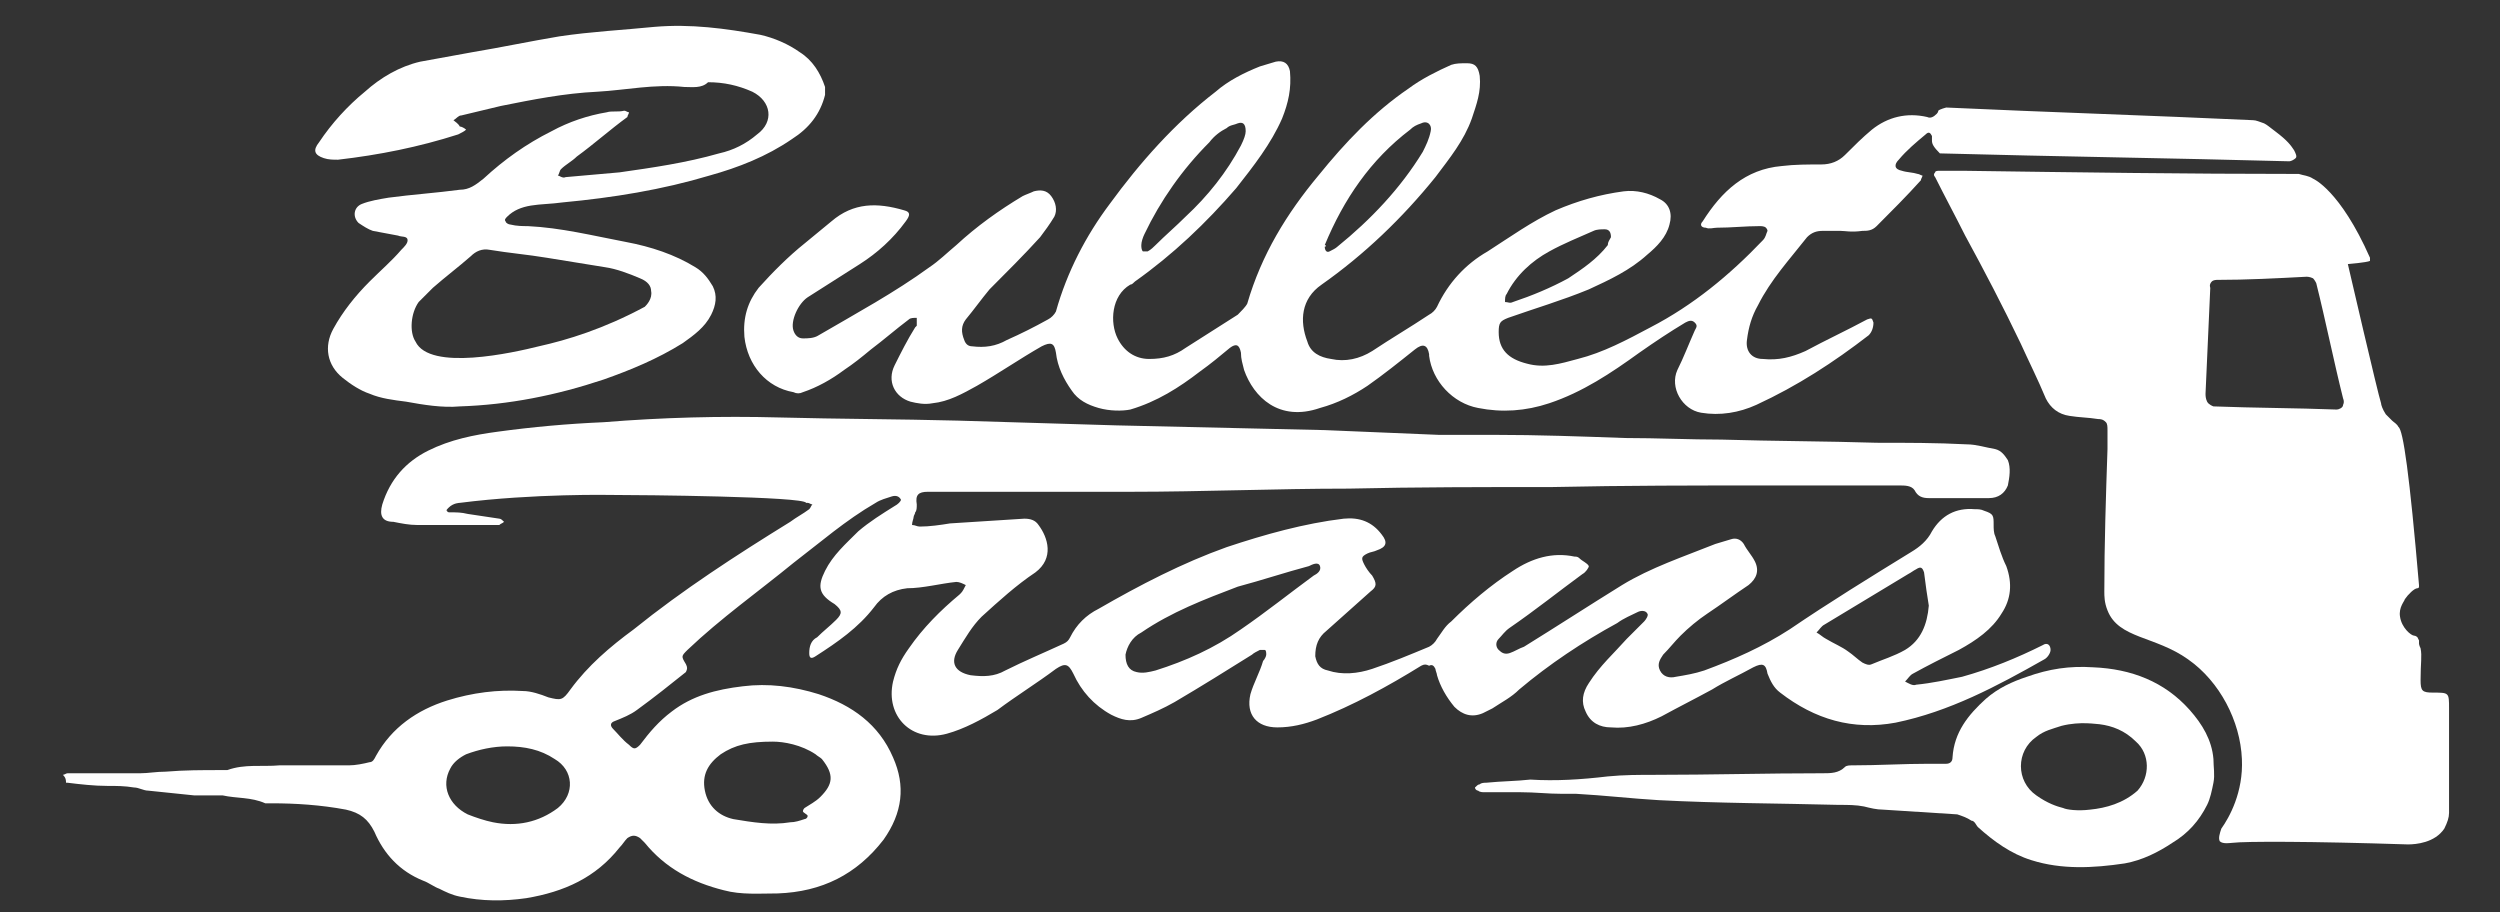
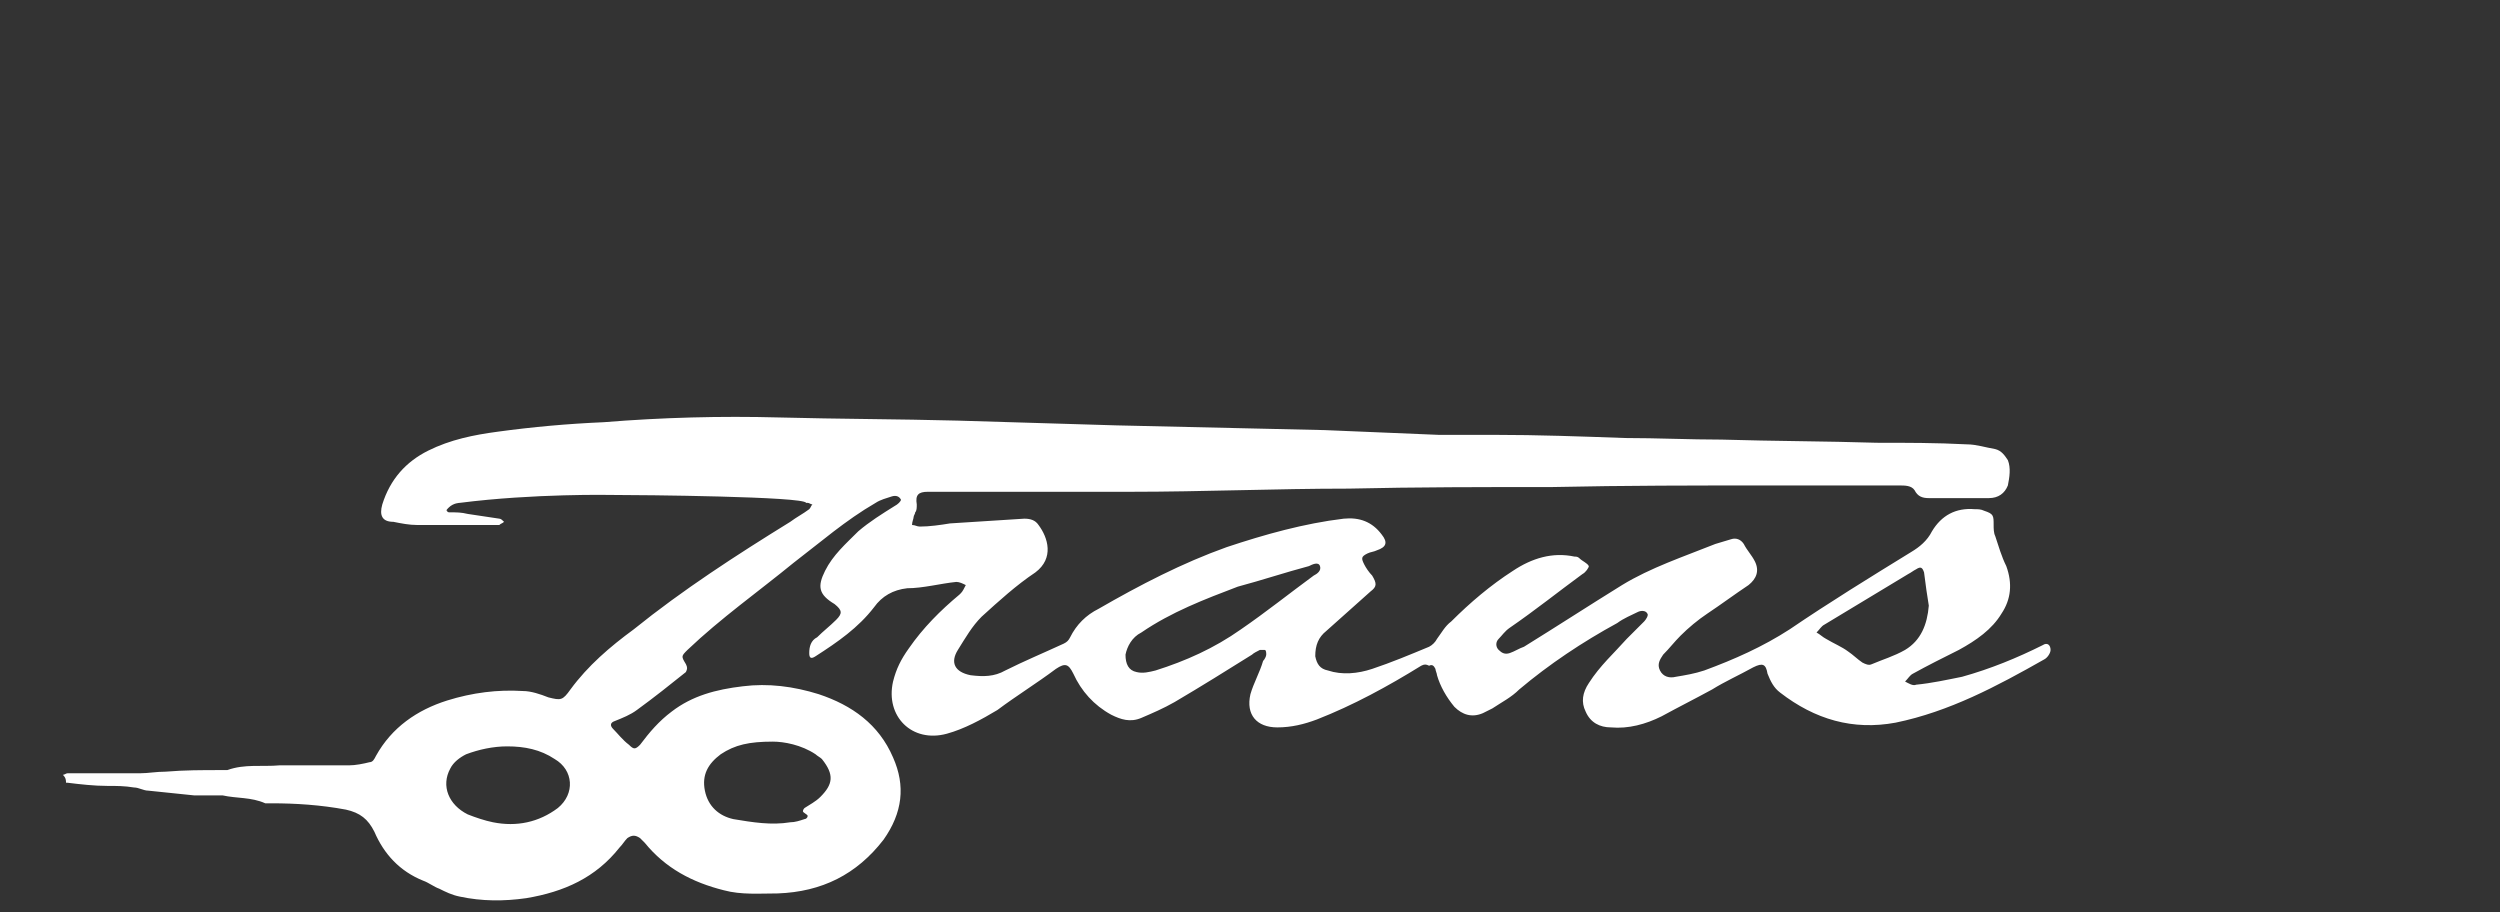
<svg xmlns="http://www.w3.org/2000/svg" width="274" height="100" viewBox="0 0 274 100" fill="none">
  <rect x="0" y="0" width="274" height="100" fill="#333333" stroke="none" />
  <path d="M67.029 54.246C67.029 54.246 58.537 54.073 50.392 55.113C50.392 55.113 49.698 55.113 49.178 55.633C49.005 55.806 48.832 55.979 49.005 55.979C49.005 56.153 49.178 56.153 49.352 56.153C50.045 56.153 50.565 56.153 51.258 56.326C52.471 56.499 53.511 56.672 54.724 56.846C54.898 56.846 55.071 57.019 55.244 57.192C55.071 57.366 54.898 57.366 54.724 57.539C54.551 57.539 54.204 57.539 53.858 57.539C51.085 57.539 48.485 57.539 45.712 57.539C44.846 57.539 43.979 57.366 43.112 57.192C41.899 57.192 41.553 56.499 41.899 55.286C42.766 52.513 44.499 50.607 46.925 49.393C49.352 48.18 51.951 47.66 54.551 47.314C58.364 46.794 62.177 46.447 66.163 46.274C72.575 45.754 78.988 45.581 85.4 45.754C91.986 45.927 98.398 45.927 104.984 46.1C110.703 46.274 116.596 46.447 122.315 46.62C129.941 46.794 137.567 46.967 145.192 47.14C149.352 47.314 153.511 47.487 157.671 47.66C159.577 47.66 161.657 47.66 163.736 47.66C168.589 47.66 173.268 47.834 178.121 48.007C181.587 48.007 185.227 48.18 188.693 48.18C194.412 48.353 200.132 48.353 205.677 48.527C208.97 48.527 212.263 48.527 215.556 48.7C216.596 48.7 217.636 49.047 218.676 49.22C219.369 49.393 219.716 49.913 220.062 50.433C220.409 51.3 220.236 52.34 220.062 53.206C219.716 54.073 219.022 54.593 217.982 54.593C215.729 54.593 213.476 54.593 211.397 54.593C210.703 54.593 210.184 54.419 209.837 53.726C209.49 53.206 208.797 53.206 208.104 53.206C206.197 53.206 204.118 53.206 202.211 53.206C199.438 53.206 196.492 53.206 193.719 53.206C185.92 53.206 178.121 53.206 170.149 53.38C162.697 53.38 155.244 53.38 147.792 53.553C139.82 53.553 131.847 53.9 123.875 53.9C117.116 53.9 110.357 53.9 103.598 53.9C102.904 53.9 102.385 53.9 101.691 53.9C100.651 53.9 100.305 54.246 100.478 55.286C100.478 55.633 100.478 55.979 100.305 56.153C100.305 56.326 100.132 56.499 100.132 56.672C100.132 56.846 99.958 57.192 99.958 57.539C100.305 57.539 100.478 57.712 100.825 57.712C101.865 57.712 103.078 57.539 104.118 57.366C106.891 57.192 109.49 57.019 112.263 56.846C112.956 56.846 113.476 57.019 113.823 57.539C114.863 58.925 115.556 61.178 113.476 62.738C111.397 64.125 109.49 65.858 107.584 67.591C106.544 68.631 105.851 69.844 104.984 71.231C104.118 72.617 104.638 73.657 106.371 74.004C107.757 74.177 108.97 74.177 110.184 73.484C112.263 72.444 114.343 71.577 116.596 70.537C116.943 70.364 117.116 70.191 117.289 69.844C117.982 68.457 119.022 67.418 120.409 66.724C124.915 64.125 129.594 61.698 134.447 59.965C138.606 58.579 142.939 57.366 147.272 56.846C149.005 56.672 150.391 57.192 151.431 58.579C152.125 59.445 151.951 59.965 150.911 60.312C150.565 60.485 150.218 60.485 149.872 60.659C149.178 61.005 149.178 61.178 149.525 61.872C149.698 62.218 150.045 62.738 150.391 63.085C150.911 63.952 150.911 64.298 150.218 64.818C148.658 66.204 146.925 67.764 145.365 69.151C144.499 69.844 144.152 70.711 144.152 71.924C144.326 72.79 144.672 73.31 145.539 73.484C147.099 74.004 148.832 73.83 150.391 73.31C152.471 72.617 154.551 71.75 156.631 70.884C156.977 70.711 157.324 70.364 157.497 70.017C158.017 69.324 158.364 68.631 159.057 68.111C161.137 66.031 163.39 64.125 165.816 62.565C167.896 61.178 170.149 60.485 172.575 61.005C172.749 61.005 172.922 61.005 173.095 61.178C173.442 61.525 173.962 61.698 174.135 62.045C174.135 62.218 173.788 62.738 173.442 62.912C170.842 64.818 168.242 66.898 165.469 68.804C164.95 69.151 164.603 69.671 164.256 70.017C163.91 70.364 163.91 70.884 164.256 71.231C164.603 71.577 164.95 71.75 165.469 71.577C165.989 71.404 166.509 71.057 167.029 70.884C170.669 68.631 174.135 66.378 177.775 64.125C180.894 62.218 184.534 61.005 188 59.619C188.52 59.445 189.213 59.272 189.733 59.099C190.253 58.925 190.773 59.099 191.119 59.619C191.466 60.312 191.986 60.832 192.333 61.525C192.853 62.565 192.506 63.431 191.639 64.125C190.08 65.165 188.693 66.204 187.133 67.244C186.093 67.938 185.054 68.804 184.187 69.671C183.494 70.364 182.974 71.057 182.281 71.75C181.934 72.27 181.587 72.79 181.934 73.484C182.281 74.177 182.974 74.35 183.667 74.177C184.707 74.004 185.747 73.83 186.787 73.484C190.08 72.27 193.199 70.884 196.145 68.978C200.478 66.031 204.984 63.258 209.49 60.485C210.357 59.965 211.223 59.272 211.743 58.232C212.783 56.499 214.343 55.633 216.423 55.806C216.769 55.806 217.116 55.806 217.463 55.979C218.502 56.326 218.502 56.499 218.502 57.539C218.502 57.886 218.502 58.406 218.676 58.752C219.022 59.792 219.369 61.005 219.889 62.045C220.582 63.952 220.409 65.685 219.369 67.244C218.329 68.978 216.596 70.191 214.69 71.231C212.956 72.097 211.223 72.964 209.664 73.83C209.317 74.004 209.144 74.35 208.797 74.697C209.144 74.87 209.664 75.217 210.01 75.043C211.743 74.87 213.303 74.523 215.036 74.177C218.156 73.31 221.102 72.097 223.875 70.711C224.395 70.364 224.742 70.711 224.742 71.231C224.742 71.577 224.395 72.097 224.048 72.27C218.849 75.217 213.65 77.99 207.757 79.203C203.078 80.069 198.918 78.856 195.106 75.91C194.412 75.39 194.066 74.697 193.719 73.83C193.546 72.79 193.199 72.617 192.159 73.137C190.599 74.004 189.04 74.697 187.653 75.563C185.747 76.603 184.014 77.47 182.107 78.51C180.374 79.376 178.468 79.896 176.561 79.723C175.348 79.723 174.308 79.203 173.788 77.99C173.268 76.95 173.442 75.91 174.135 74.87C175.348 72.964 176.908 71.577 178.294 70.017C178.988 69.324 179.508 68.804 180.201 68.111C180.374 67.938 180.721 67.418 180.547 67.244C180.374 66.898 179.854 66.898 179.508 67.071C178.814 67.418 177.948 67.764 177.255 68.284C173.442 70.364 169.802 72.79 166.509 75.563C165.643 76.43 164.603 76.95 163.563 77.643C163.216 77.816 162.87 77.99 162.523 78.163C161.31 78.683 160.27 78.336 159.404 77.47C158.537 76.43 157.844 75.217 157.497 74.004C157.497 73.83 157.324 73.484 157.324 73.31C157.151 72.964 156.977 72.79 156.631 72.964C156.284 72.79 156.111 72.79 155.764 72.964C152.125 75.217 148.312 77.296 144.326 78.856C142.939 79.376 141.553 79.723 139.993 79.723C137.74 79.723 136.527 78.336 137.047 76.083C137.393 74.87 138.086 73.657 138.433 72.444C138.606 72.27 138.78 71.924 138.78 71.75C138.78 71.577 138.78 71.231 138.606 71.231C138.606 71.231 138.26 71.231 138.086 71.231C137.74 71.404 137.393 71.577 137.22 71.75C134.447 73.484 131.674 75.217 128.728 76.95C127.515 77.643 126.301 78.163 125.088 78.683C123.875 79.203 122.835 78.856 121.795 78.336C119.889 77.296 118.502 75.737 117.636 73.83C117.116 72.79 116.769 72.617 115.729 73.31C113.65 74.87 111.397 76.257 109.317 77.816C107.584 78.856 105.677 79.896 103.771 80.416C99.958 81.456 97.012 78.51 97.879 74.697C98.225 73.31 98.745 72.27 99.612 71.057C101.171 68.804 103.078 66.898 105.158 65.165L105.331 64.991C105.504 64.818 105.677 64.471 105.851 64.125C105.504 63.952 105.158 63.778 104.811 63.778C103.078 63.952 101.171 64.471 99.438 64.471C97.879 64.645 96.665 65.338 95.799 66.551C94.066 68.804 91.813 70.364 89.386 71.924C88.866 72.27 88.693 72.097 88.693 71.577C88.693 70.884 88.866 70.191 89.56 69.844C90.253 69.151 90.946 68.631 91.639 67.938C92.333 67.244 92.333 66.898 91.466 66.204C89.733 65.165 89.56 64.298 90.426 62.565C91.293 60.832 92.679 59.619 94.066 58.232C95.279 57.192 96.665 56.326 98.052 55.459C98.398 55.286 98.745 54.939 98.745 54.766C98.572 54.419 98.225 54.246 97.705 54.419C97.185 54.593 96.492 54.766 95.972 55.113C92.679 57.019 89.906 59.445 86.96 61.698C83.147 64.818 78.988 67.764 75.348 71.231C74.655 71.924 74.655 71.924 75.175 72.79C75.348 73.137 75.348 73.31 75.175 73.657C73.442 75.043 71.709 76.43 69.802 77.816C69.109 78.336 68.242 78.683 67.376 79.029C66.856 79.203 66.856 79.549 67.203 79.896C67.722 80.416 68.242 81.109 68.936 81.629C69.456 82.149 69.629 82.149 70.149 81.629C71.189 80.243 72.229 79.029 73.615 77.99C75.868 76.257 78.468 75.563 81.414 75.217C84.187 74.87 86.96 75.217 89.733 76.083C93.372 77.296 96.319 79.376 97.879 83.016C99.265 86.135 98.918 89.081 96.839 92.028C93.892 95.841 90.079 97.747 85.227 97.92C83.32 97.92 81.241 98.094 79.334 97.574C75.868 96.707 72.922 95.147 70.669 92.374C70.496 92.201 70.322 92.028 70.149 91.854C69.629 91.508 69.282 91.508 68.762 91.854C68.416 92.201 68.242 92.548 67.896 92.894C65.296 96.187 61.83 97.747 57.67 98.44C55.244 98.787 52.818 98.787 50.392 98.267C49.525 98.094 48.832 97.747 48.139 97.4C47.618 97.227 46.925 96.707 46.405 96.534C43.806 95.494 42.073 93.588 41.033 91.161C40.34 89.775 39.473 89.082 37.913 88.735C35.14 88.215 32.367 88.042 29.768 88.042C29.594 88.042 29.248 88.042 29.074 88.042C27.515 87.348 25.955 87.522 24.395 87.175C23.875 87.175 23.182 87.175 22.488 87.175C22.142 87.175 21.622 87.175 21.275 87.175C19.542 87.002 17.983 86.828 16.249 86.655C15.729 86.655 15.21 86.308 14.69 86.308C13.65 86.135 12.783 86.135 11.743 86.135C10.357 86.135 8.797 85.962 7.411 85.789H7.237C7.237 85.269 7.064 85.095 6.891 84.922C7.064 84.922 7.237 84.749 7.411 84.749C10.01 84.749 12.783 84.749 15.383 84.749C16.249 84.749 17.116 84.575 18.156 84.575C20.235 84.402 22.142 84.402 24.222 84.402C24.395 84.402 24.742 84.402 24.915 84.402C26.821 83.709 28.728 84.055 30.634 83.882C33.234 83.882 35.833 83.882 38.26 83.882C38.953 83.882 39.82 83.709 40.513 83.535C40.859 83.535 41.033 83.189 41.206 82.842C42.939 79.723 45.712 77.816 49.005 76.776C51.778 75.91 54.551 75.563 57.324 75.737C58.191 75.737 59.23 76.083 60.097 76.43C61.483 76.776 61.657 76.776 62.523 75.563C64.43 72.964 66.856 70.884 69.456 68.978C74.828 64.645 80.721 60.832 86.613 57.192C87.307 56.672 88 56.326 88.693 55.806C88.866 55.633 88.866 55.459 89.04 55.286C88.866 55.286 88.693 55.113 88.52 55.113C88.52 55.113 88.52 55.113 88.346 55.113C88.173 54.419 70.322 54.246 67.029 54.246ZM84.707 81.282C82.107 81.282 80.547 81.629 78.988 82.669C77.601 83.709 76.908 84.922 77.255 86.655C77.601 88.388 78.814 89.428 80.374 89.775C82.454 90.121 84.534 90.468 86.613 90.121C87.133 90.121 87.653 89.948 88.173 89.775C88.346 89.775 88.52 89.601 88.52 89.428C88.52 89.255 88 89.082 88 88.908C88 88.735 88.173 88.561 88.173 88.561C88.693 88.215 89.386 87.868 89.906 87.348C91.293 85.962 91.466 84.922 90.079 83.189C89.906 83.016 89.56 82.842 89.386 82.669C87.826 81.629 85.92 81.282 84.707 81.282ZM55.591 81.802C54.031 81.802 52.471 82.149 51.085 82.669C50.392 83.016 49.698 83.535 49.352 84.229C48.312 86.135 49.178 88.215 51.258 89.255C52.125 89.601 53.164 89.948 54.031 90.121C56.631 90.641 59.057 90.121 61.137 88.561C63.043 87.002 62.87 84.402 60.79 83.189C59.23 82.149 57.497 81.802 55.591 81.802ZM123.355 71.75C123.355 72.79 123.702 73.484 124.568 73.657C125.262 73.83 125.955 73.657 126.648 73.484C129.941 72.444 133.06 71.057 136.007 68.978C138.78 67.071 141.379 64.991 143.979 63.085C144.326 62.912 144.846 62.565 144.672 62.045C144.499 61.525 143.806 61.872 143.459 62.045C140.859 62.738 138.26 63.605 135.66 64.298C132.021 65.685 128.381 67.071 125.088 69.324C124.048 69.844 123.528 70.884 123.355 71.75ZM211.397 66.378C211.223 65.338 211.05 64.125 210.877 62.738C210.703 62.218 210.53 62.045 210.01 62.392C209.664 62.565 209.49 62.738 209.144 62.912C206.024 64.818 203.078 66.551 199.958 68.457C199.612 68.631 199.438 68.978 199.092 69.324C199.438 69.497 199.785 69.844 200.132 70.017C200.998 70.537 201.865 70.884 202.558 71.404C203.078 71.75 203.598 72.27 204.118 72.617C204.464 72.79 204.811 72.964 205.158 72.79C206.371 72.27 207.584 71.924 208.797 71.231C210.53 70.191 211.223 68.457 211.397 66.378Z" fill="white" />
-   <path d="M244.672 92.374C244.499 92.374 243.632 92.548 243.286 92.201C243.112 91.855 243.286 91.335 243.459 90.815C244.326 89.602 245.885 86.829 245.712 83.189C245.539 79.03 243.286 74.697 239.82 72.27C236.18 69.671 232.194 70.017 230.981 66.898C230.634 66.031 230.634 65.338 230.634 64.818C230.634 59.619 230.807 54.419 230.981 49.22C230.981 48.354 230.981 47.66 230.981 47.141C230.981 46.794 230.981 46.447 230.807 46.274C230.634 46.101 230.461 45.927 229.941 45.927C228.901 45.754 227.861 45.754 226.821 45.581C225.608 45.407 224.742 44.714 224.222 43.674C223.355 41.594 222.315 39.515 221.449 37.608C219.542 33.622 217.463 29.636 215.383 25.823C214.343 23.744 213.13 21.491 212.09 19.411C211.917 19.238 211.917 19.064 212.09 18.891C212.09 18.718 212.437 18.718 212.437 18.718C212.957 18.718 213.996 18.718 215.21 18.718C227.515 18.891 239.646 19.064 251.951 19.064C252.471 19.238 252.991 19.238 253.511 19.584C253.511 19.584 256.457 20.797 259.75 28.25C259.75 28.423 259.75 28.423 259.75 28.596C259.404 28.77 257.324 28.943 257.324 28.943C257.324 28.943 260.617 43.154 260.963 44.194C260.963 44.367 261.137 44.887 261.483 45.407C261.657 45.581 261.657 45.581 262.177 46.101C262.35 46.274 262.697 46.447 262.87 46.794C263.39 47.141 264.083 51.993 265.123 64.125V64.298C265.123 64.472 264.95 64.472 264.95 64.472C264.603 64.472 263.91 65.165 263.563 65.685C263.563 65.858 262.87 66.551 263.043 67.591C263.216 68.804 264.256 69.671 264.603 69.671C264.603 69.671 264.776 69.671 264.95 69.844C264.95 69.844 264.95 69.844 265.123 70.191C265.123 70.364 265.123 70.364 265.123 70.537C265.123 70.537 265.123 70.711 265.296 71.057C265.469 71.924 265.296 72.617 265.296 74.523C265.296 75.737 265.469 75.91 266.683 75.91C268.416 75.91 268.416 75.91 268.416 77.643C268.416 81.456 268.416 85.269 268.416 89.082C268.416 89.602 268.242 90.121 267.896 90.815C266.856 92.374 264.776 92.548 263.91 92.548C253.164 92.201 246.059 92.201 244.672 92.374ZM256.804 44.367C256.977 44.021 256.804 43.674 256.804 43.674C255.764 39.515 254.898 35.182 253.858 31.023C253.858 31.023 253.684 30.676 253.511 30.503C253.164 30.329 252.818 30.329 252.818 30.329C249.525 30.503 246.232 30.676 242.939 30.676C242.939 30.676 242.593 30.676 242.419 30.849C242.073 31.196 242.246 31.543 242.246 31.543C242.073 35.355 241.899 39.168 241.726 43.154C241.726 43.328 241.726 43.674 241.899 44.021C242.073 44.367 242.593 44.541 242.593 44.541C247.099 44.714 251.605 44.714 256.111 44.887C256.284 44.887 256.804 44.714 256.804 44.367Z" fill="white" />
-   <path d="M201.691 25.303C200.998 25.303 200.478 25.303 199.785 25.303C199.092 25.303 198.572 25.477 198.052 25.997C196.145 28.423 194.066 30.676 192.679 33.449C191.986 34.662 191.639 35.875 191.466 37.262C191.293 38.475 191.986 39.342 193.199 39.342C194.932 39.515 196.319 39.168 197.879 38.475C200.132 37.262 202.385 36.222 204.638 35.009C205.158 34.835 205.158 34.835 205.331 35.355C205.331 35.875 205.158 36.395 204.811 36.742C200.998 39.688 197.012 42.288 192.506 44.367C190.6 45.234 188.52 45.581 186.44 45.234C184.36 44.887 182.974 42.461 183.84 40.555C184.534 39.168 185.054 37.782 185.747 36.222C185.92 35.875 186.093 35.702 185.747 35.355C185.4 35.009 185.054 35.182 184.707 35.355C182.974 36.395 181.414 37.435 179.681 38.648C176.561 40.901 173.442 42.981 169.802 44.194C167.203 45.061 164.603 45.234 162.003 44.714C159.23 44.194 156.977 41.768 156.631 38.995V38.822C156.457 37.782 155.938 37.608 155.071 38.302C153.338 39.688 151.605 41.075 149.872 42.288C148.312 43.328 146.579 44.194 144.672 44.714C140.166 46.274 137.393 43.501 136.353 40.555C136.18 39.861 136.007 39.342 136.007 38.648C135.834 37.782 135.487 37.608 134.794 38.128C133.754 38.995 132.714 39.861 131.501 40.728C129.248 42.461 126.821 44.021 123.875 44.887C123.009 45.061 121.622 45.061 120.409 44.714C119.196 44.367 118.156 43.847 117.463 42.808C116.596 41.594 115.903 40.208 115.73 38.648C115.556 37.608 115.21 37.435 114.17 37.955C111.743 39.342 109.49 40.901 107.064 42.288C105.504 43.154 103.944 44.021 102.211 44.194C101.345 44.367 100.478 44.194 99.785 44.021C98.052 43.501 97.185 41.768 98.052 40.035C98.745 38.648 99.438 37.262 100.305 35.875L100.478 35.702C100.478 35.355 100.478 35.009 100.478 34.835C100.132 34.835 99.785 34.835 99.612 35.009C98.225 36.049 96.839 37.262 95.452 38.302C94.412 39.168 93.546 39.861 92.506 40.555C91.12 41.594 89.56 42.461 88 42.981C87.653 43.154 87.307 43.154 86.96 42.981C84.014 42.461 81.934 40.035 81.587 36.915C81.414 34.835 81.934 33.102 83.147 31.543C84.707 29.809 86.44 28.076 88.173 26.69C89.213 25.823 90.08 25.13 91.12 24.264C93.546 22.184 96.145 22.184 99.092 23.05C99.785 23.224 99.785 23.57 99.265 24.264C97.879 26.17 96.145 27.73 94.239 28.943C92.333 30.156 90.426 31.369 88.52 32.582C87.48 33.276 86.613 35.182 86.96 36.222C87.133 36.742 87.48 37.088 88 37.088C88.52 37.088 89.213 37.088 89.733 36.742C93.892 34.316 98.052 32.062 101.865 29.29C102.905 28.596 103.771 27.73 104.811 26.863C107.064 24.783 109.49 23.05 112.09 21.491C112.437 21.317 112.957 21.144 113.303 20.971C113.996 20.797 114.69 20.797 115.21 21.491C115.73 22.184 115.903 23.05 115.556 23.744C115.036 24.61 114.516 25.303 113.996 25.997C112.263 27.903 110.357 29.809 108.451 31.716C107.584 32.756 106.717 33.969 105.851 35.009C105.331 35.702 105.331 36.395 105.678 37.262C105.851 37.782 106.197 37.955 106.544 37.955C107.931 38.128 109.144 37.955 110.357 37.262C111.917 36.569 113.303 35.875 114.863 35.009C115.21 34.835 115.556 34.489 115.73 34.142C116.943 29.809 119.022 25.823 121.622 22.357C124.915 17.851 128.728 13.518 133.234 10.052C134.62 8.839 136.353 7.972 138.087 7.279C138.606 7.106 139.3 6.932 139.82 6.759C140.686 6.586 141.206 6.932 141.379 7.799C141.553 9.705 141.206 11.265 140.513 12.998C139.3 15.771 137.393 18.198 135.487 20.624C132.194 24.437 128.554 27.903 124.395 30.849C124.222 31.023 124.048 31.196 123.875 31.196C121.795 32.409 121.622 35.355 122.489 37.088C123.182 38.475 124.395 39.342 125.955 39.342C127.515 39.342 128.728 38.995 129.941 38.128C131.847 36.915 133.754 35.702 135.66 34.489C136.007 34.142 136.527 33.622 136.7 33.276C138.26 27.903 141.033 23.397 144.499 19.238C147.445 15.598 150.565 12.305 154.378 9.705C155.764 8.666 157.497 7.799 159.057 7.106C159.577 6.932 160.097 6.932 160.79 6.932C161.657 6.932 162.003 7.279 162.177 8.319C162.35 10.052 161.83 11.438 161.31 12.998C160.444 15.425 158.884 17.331 157.324 19.411C153.684 23.917 149.525 27.903 144.846 31.196C142.593 32.756 142.419 35.182 143.286 37.435C143.632 38.648 144.672 39.168 145.886 39.342C147.445 39.688 149.005 39.342 150.392 38.475C152.471 37.088 154.551 35.875 156.631 34.489C156.977 34.316 157.324 33.969 157.497 33.622C158.71 31.023 160.617 28.943 163.043 27.556C165.47 25.997 167.896 24.264 170.496 23.05C172.922 22.01 175.348 21.317 177.948 20.971C179.334 20.797 180.721 21.144 181.934 21.837C182.974 22.357 183.321 23.397 182.974 24.61C182.627 25.997 181.587 27.036 180.548 27.903C178.641 29.636 176.388 30.676 174.135 31.716C171.189 32.929 168.243 33.795 165.296 34.835C164.43 35.182 164.256 35.355 164.256 36.395C164.256 38.302 165.296 39.342 167.376 39.861C169.282 40.381 171.015 39.861 172.922 39.342C175.695 38.648 178.295 37.262 180.894 35.875C185.574 33.449 189.56 30.156 193.199 26.343C193.546 25.997 193.546 25.65 193.719 25.303C193.719 25.303 193.719 25.13 193.546 24.957C193.373 24.783 193.026 24.783 192.853 24.783C191.293 24.783 189.733 24.957 188.173 24.957C187.827 24.957 187.307 25.13 186.96 24.957C186.44 24.957 186.267 24.61 186.613 24.264C188.693 20.971 191.293 18.544 195.279 18.198C196.665 18.024 198.225 18.024 199.612 18.024C200.652 18.024 201.518 17.678 202.211 16.985C203.251 15.945 204.118 15.078 205.158 14.211C206.891 12.825 208.97 12.305 211.223 12.825C211.57 12.998 211.917 12.825 212.263 12.478C212.437 12.305 212.437 12.132 212.437 12.132C212.61 11.959 213.303 11.785 213.303 11.785C224.568 12.305 235.66 12.652 246.925 13.172C247.272 13.172 247.619 13.345 248.139 13.518C248.485 13.692 248.658 13.865 249.352 14.385C250.738 15.425 251.085 15.945 251.431 16.465C251.605 16.811 251.778 17.158 251.605 17.331C251.431 17.504 251.085 17.678 250.912 17.678C238.087 17.331 225.435 17.158 212.61 16.811C211.917 16.118 211.743 15.771 211.743 15.425C211.743 15.425 211.743 15.251 211.743 14.905C211.57 14.558 211.397 14.385 211.05 14.731C210.01 15.598 208.97 16.465 208.104 17.504C207.584 18.024 207.584 18.544 208.451 18.718C208.97 18.891 209.664 18.891 210.184 19.064C210.357 19.064 210.53 19.238 210.704 19.238C210.704 19.411 210.53 19.584 210.53 19.757C208.97 21.491 207.237 23.224 205.678 24.783C205.158 25.303 204.638 25.303 204.118 25.303C202.905 25.477 202.211 25.303 201.691 25.303ZM145.192 27.036C145.192 27.383 145.366 27.73 145.712 27.556C146.059 27.383 146.405 27.21 146.579 27.036C150.218 24.09 153.511 20.624 155.938 16.638C156.284 15.945 156.631 15.251 156.804 14.385C156.977 13.692 156.457 13.172 155.764 13.518C155.244 13.692 154.898 13.865 154.551 14.211C150.218 17.504 147.272 21.837 145.192 26.863C145.366 26.863 145.366 27.036 145.192 27.036ZM136.527 14.385C136.527 13.518 136.18 13.345 135.66 13.518C135.314 13.692 134.794 13.692 134.447 14.038C133.754 14.385 133.061 14.905 132.541 15.598C129.594 18.544 127.168 22.01 125.435 25.65C125.262 25.997 125.088 26.517 125.088 26.863C125.088 27.036 125.088 27.383 125.262 27.556H125.782C126.128 27.383 126.475 27.036 126.648 26.863C127.688 25.823 128.901 24.783 129.941 23.744C132.367 21.491 134.447 18.891 136.007 15.945C136.353 15.251 136.527 14.731 136.527 14.385ZM176.561 25.997C176.561 25.477 176.388 25.13 175.868 25.13C175.522 25.13 175.002 25.13 174.655 25.303C173.095 25.997 171.362 26.69 169.802 27.556C167.896 28.596 166.163 30.156 165.123 32.236C164.95 32.409 164.95 32.756 164.95 33.102C165.296 33.102 165.47 33.276 165.816 33.102C167.896 32.409 169.976 31.543 171.882 30.503C173.442 29.463 175.002 28.423 176.215 26.863C176.215 26.517 176.388 26.343 176.561 25.997Z" fill="white" />
-   <path d="M75.002 9.532C71.709 9.185 68.589 9.879 65.47 10.052C61.83 10.225 58.364 10.918 54.898 11.612C53.511 11.958 51.951 12.305 50.565 12.652C50.218 12.652 50.045 12.998 49.698 13.172C49.872 13.345 50.218 13.518 50.392 13.865C50.565 13.865 50.911 14.038 51.085 14.211C50.911 14.385 50.565 14.558 50.218 14.731C45.886 16.118 41.553 16.984 37.047 17.504C36.527 17.504 36.007 17.504 35.487 17.331C34.447 16.984 34.274 16.465 34.967 15.598C36.353 13.518 38.087 11.612 39.993 10.052C41.726 8.492 43.806 7.279 46.059 6.759C47.965 6.412 49.872 6.066 51.778 5.719C54.898 5.199 58.191 4.506 61.31 3.986C64.776 3.466 68.243 3.293 71.709 2.946C75.695 2.6 79.508 3.12 83.32 3.813C84.88 4.159 86.44 4.853 87.653 5.719C89.04 6.586 89.906 7.972 90.426 9.532C90.426 9.879 90.426 10.225 90.426 10.399C89.906 12.478 88.693 14.038 86.787 15.251C84.014 17.158 80.894 18.371 77.775 19.237C72.575 20.797 67.203 21.664 61.657 22.184C60.444 22.357 59.23 22.357 58.191 22.53C57.151 22.704 56.284 23.05 55.591 23.744C55.418 23.917 55.244 24.09 55.418 24.263C55.418 24.437 55.764 24.61 55.938 24.61C56.631 24.783 57.324 24.783 57.844 24.783C61.483 24.957 64.95 25.823 68.589 26.517C71.362 27.036 73.962 27.903 76.215 29.289C77.081 29.809 77.601 30.503 78.121 31.369C78.641 32.409 78.468 33.449 77.948 34.489C77.255 35.875 76.041 36.742 74.828 37.608C72.055 39.341 69.109 40.555 66.163 41.594C60.964 43.328 55.764 44.367 50.392 44.541C48.485 44.714 46.405 44.367 44.499 44.021C43.113 43.847 41.726 43.674 40.513 43.154C39.473 42.808 38.433 42.114 37.567 41.421C35.834 40.035 35.487 37.955 36.527 36.048C37.567 34.142 38.953 32.409 40.513 30.849C41.726 29.636 42.939 28.596 43.979 27.383C44.326 27.036 44.672 26.69 44.672 26.343C44.672 25.823 43.979 25.997 43.633 25.823C42.766 25.65 41.726 25.477 40.859 25.303C40.34 25.13 39.82 24.783 39.3 24.437C38.606 23.744 38.78 22.704 39.646 22.357C40.513 22.01 41.553 21.837 42.593 21.664C45.192 21.317 47.792 21.144 50.392 20.797C51.431 20.797 52.125 20.277 52.991 19.584C55.244 17.504 57.671 15.771 60.444 14.385C62.35 13.345 64.43 12.652 66.509 12.305C67.029 12.132 67.723 12.305 68.416 12.132C68.589 12.132 68.763 12.305 68.936 12.305C68.936 12.478 68.763 12.652 68.763 12.825C66.856 14.211 65.123 15.771 63.217 17.158C62.697 17.678 62.003 18.024 61.483 18.544C61.31 18.718 61.31 19.064 61.137 19.237C61.31 19.237 61.657 19.584 62.003 19.411C63.91 19.237 65.99 19.064 67.896 18.891C71.535 18.371 75.175 17.851 78.814 16.811C80.374 16.465 81.761 15.771 82.974 14.731C84.88 13.345 84.534 11.092 82.454 10.052C80.894 9.359 79.334 9.012 77.601 9.012C76.908 9.705 75.868 9.532 75.002 9.532ZM59.057 37.955C62.177 37.262 66.163 36.048 70.669 33.622C70.842 33.449 71.535 32.756 71.362 31.889C71.362 31.369 71.016 30.849 70.149 30.503C68.936 29.983 67.549 29.463 66.336 29.289C64.256 28.943 62.003 28.596 59.924 28.25C57.844 27.903 55.764 27.73 53.684 27.383C52.818 27.21 52.125 27.556 51.605 28.076C50.218 29.289 48.832 30.329 47.445 31.543C46.925 32.062 46.232 32.756 45.886 33.102C45.019 34.315 44.846 36.395 45.539 37.435C47.099 40.728 56.284 38.648 59.057 37.955Z" fill="white" />
-   <path d="M167.723 85.442C170.496 85.615 173.269 85.442 176.215 85.095C177.948 84.922 179.681 84.922 181.414 84.922C187.48 84.922 193.546 84.749 199.785 84.749C200.652 84.749 201.518 84.749 202.211 84.055C202.385 83.882 202.731 83.882 203.078 83.882C205.851 83.882 208.624 83.709 211.397 83.709C212.09 83.709 212.61 83.709 213.303 83.709C213.65 83.709 213.996 83.535 213.996 83.016C214.17 80.243 215.73 78.336 217.636 76.603C219.022 75.39 220.582 74.697 222.142 74.177C224.568 73.31 226.821 72.964 229.421 73.137C233.58 73.31 237.22 74.697 239.993 77.816C241.379 79.376 242.419 81.109 242.593 83.189C242.593 84.055 242.766 84.922 242.593 85.788C242.419 86.655 242.246 87.522 241.899 88.215C241.033 89.948 239.82 91.335 238.087 92.374C236.527 93.414 234.794 94.281 232.887 94.627C229.421 95.147 225.955 95.321 222.662 94.281C220.409 93.588 218.502 92.201 216.769 90.641C216.596 90.468 216.423 89.948 216.076 89.948C215.556 89.601 215.036 89.428 214.516 89.255C211.743 89.081 209.144 88.908 206.371 88.735C205.678 88.735 204.984 88.561 204.291 88.388C203.424 88.215 202.558 88.215 201.518 88.215C194.932 88.042 188.347 88.042 181.761 87.695C178.814 87.522 175.868 87.175 172.749 87.002C172.229 87.002 171.709 87.002 171.189 87.002C169.629 87.002 168.243 86.828 166.683 86.828C165.296 86.828 164.083 86.828 162.697 86.828C162.523 86.828 162.177 86.828 162.003 86.655C161.83 86.655 161.657 86.482 161.657 86.308C161.83 86.135 162.003 85.962 162.177 85.962C162.35 85.788 162.697 85.788 162.87 85.788C164.603 85.615 166.163 85.615 167.723 85.442C167.723 85.615 167.723 85.615 167.723 85.442ZM229.074 88.735C230.808 88.561 232.714 88.042 234.274 86.655C235.66 85.095 235.66 82.669 234.1 81.282C232.887 80.069 231.501 79.549 230.114 79.376C229.768 79.376 228.035 79.029 225.955 79.549C224.915 79.896 224.048 80.069 223.182 80.763C220.929 82.322 220.929 85.615 223.182 87.175C224.395 88.042 225.435 88.388 226.128 88.561C226.475 88.735 227.688 88.908 229.074 88.735Z" fill="white" />
</svg>